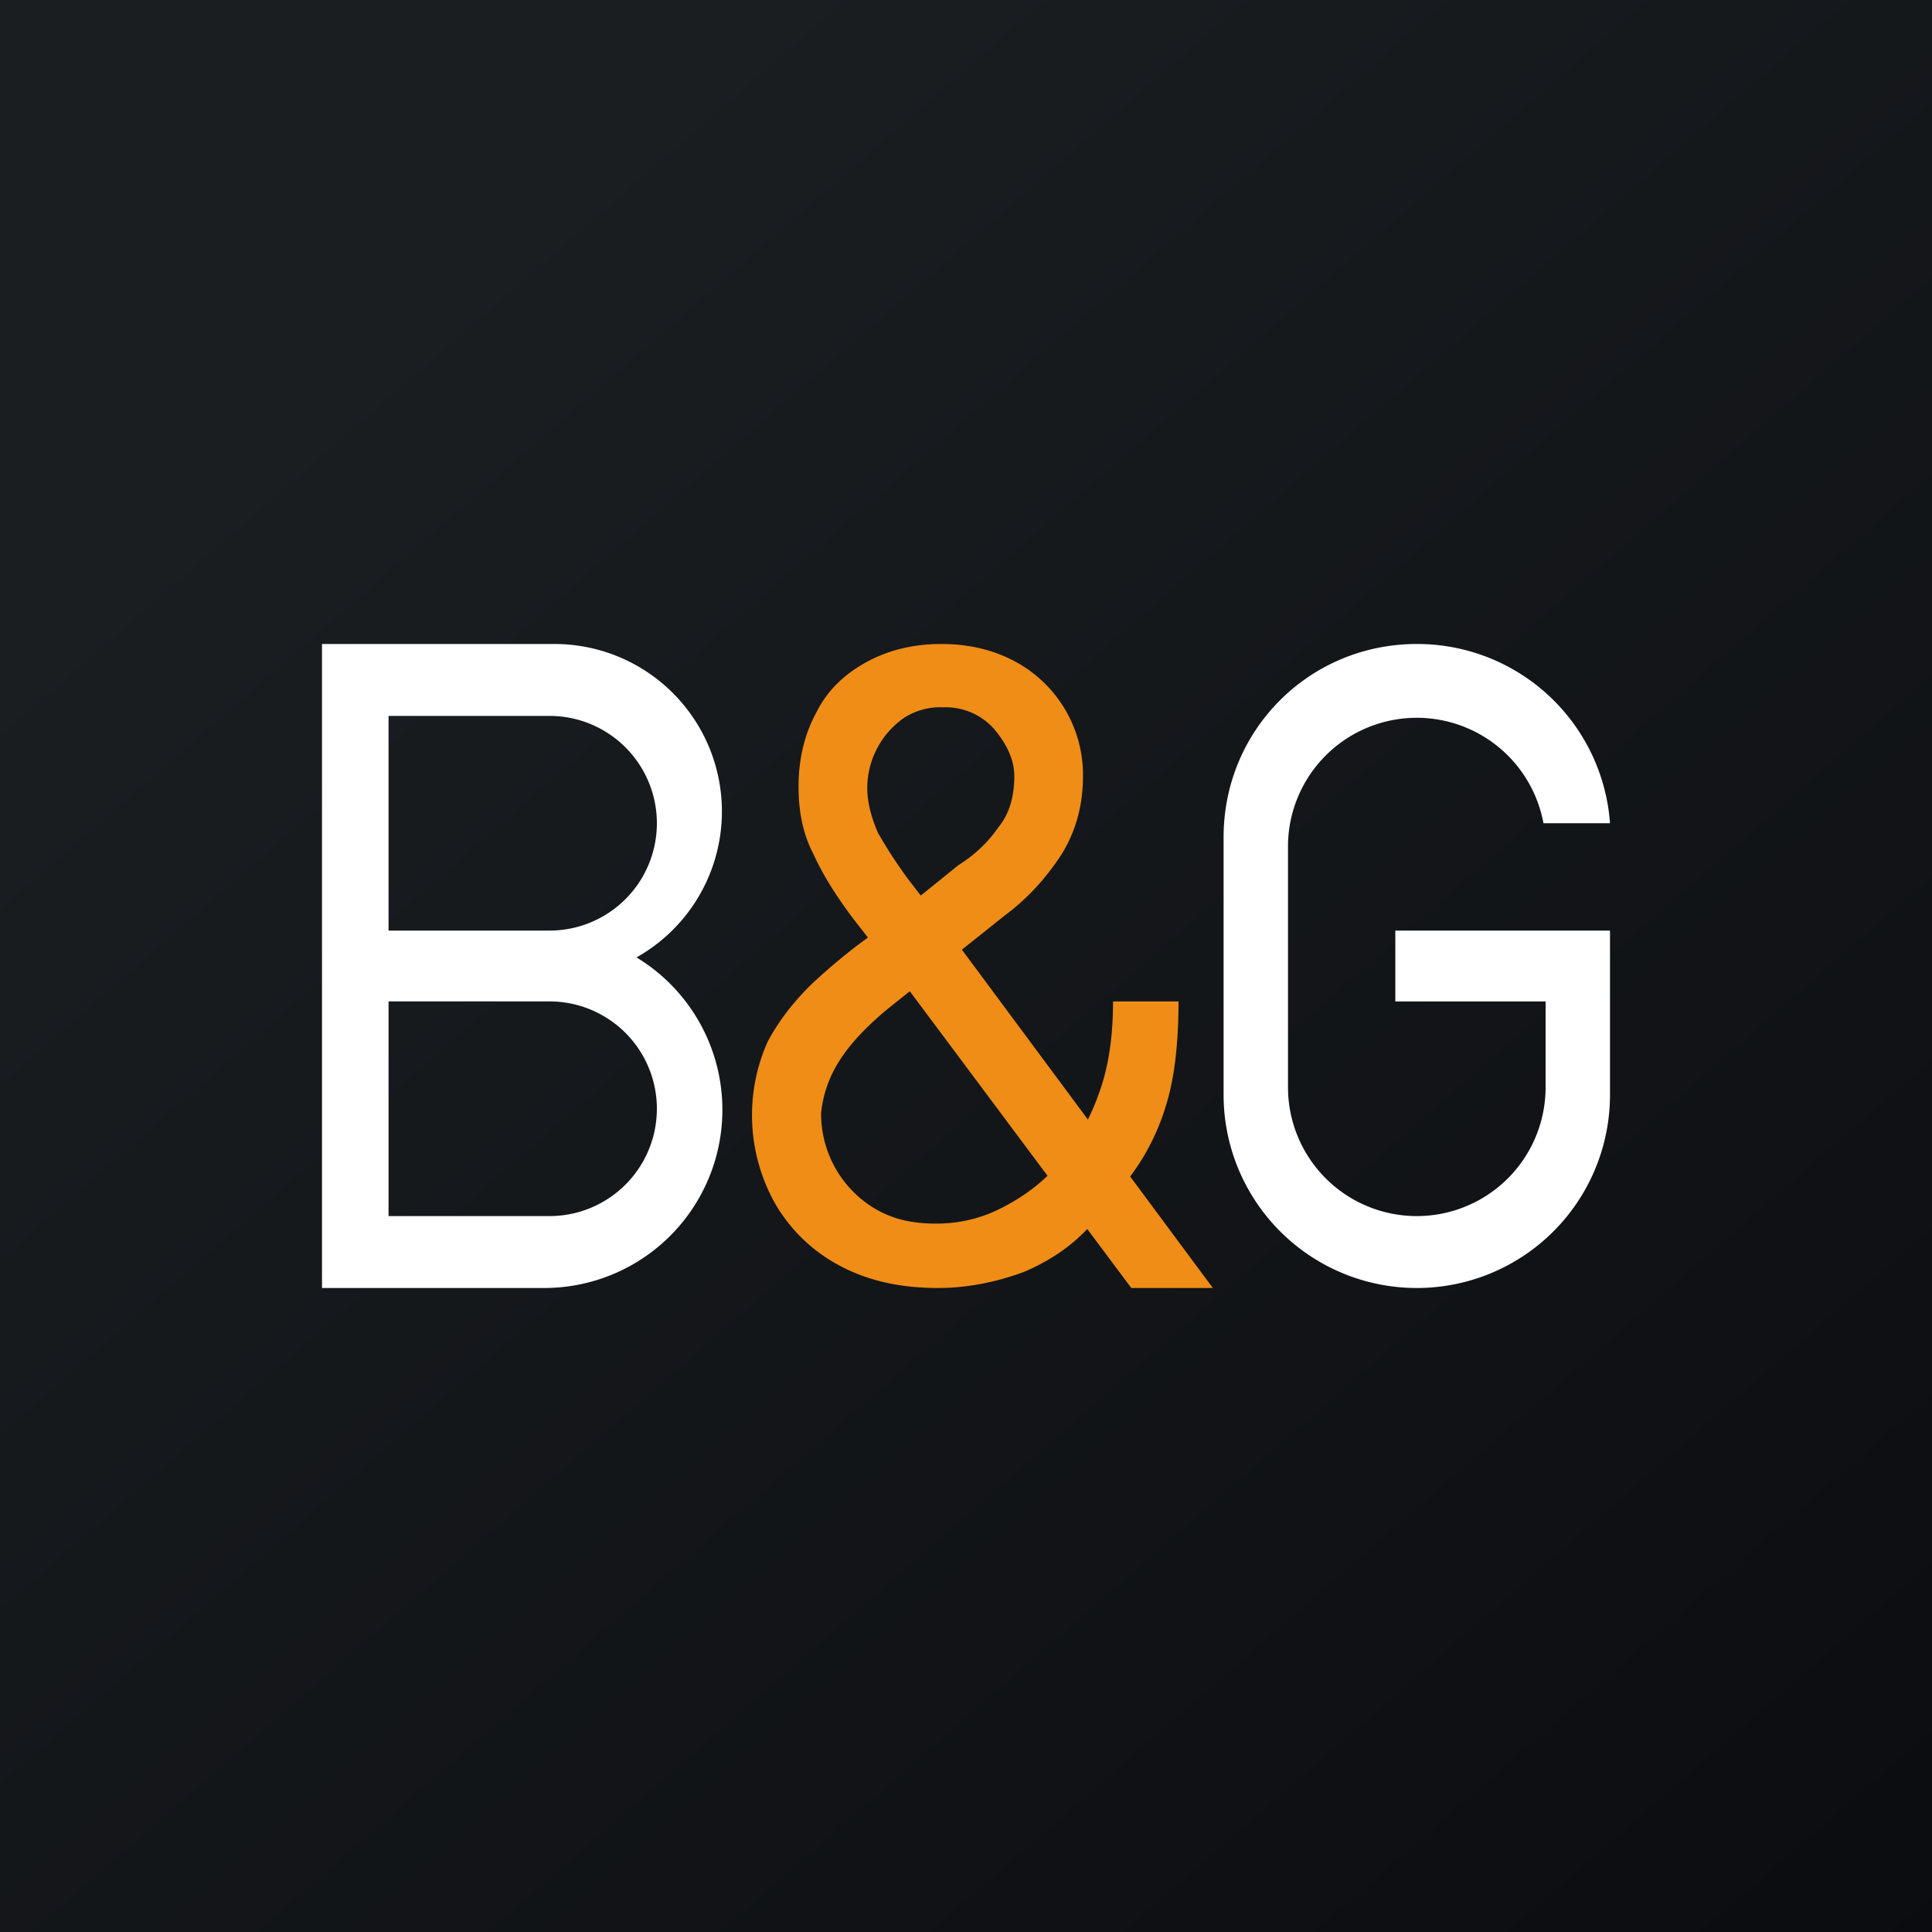
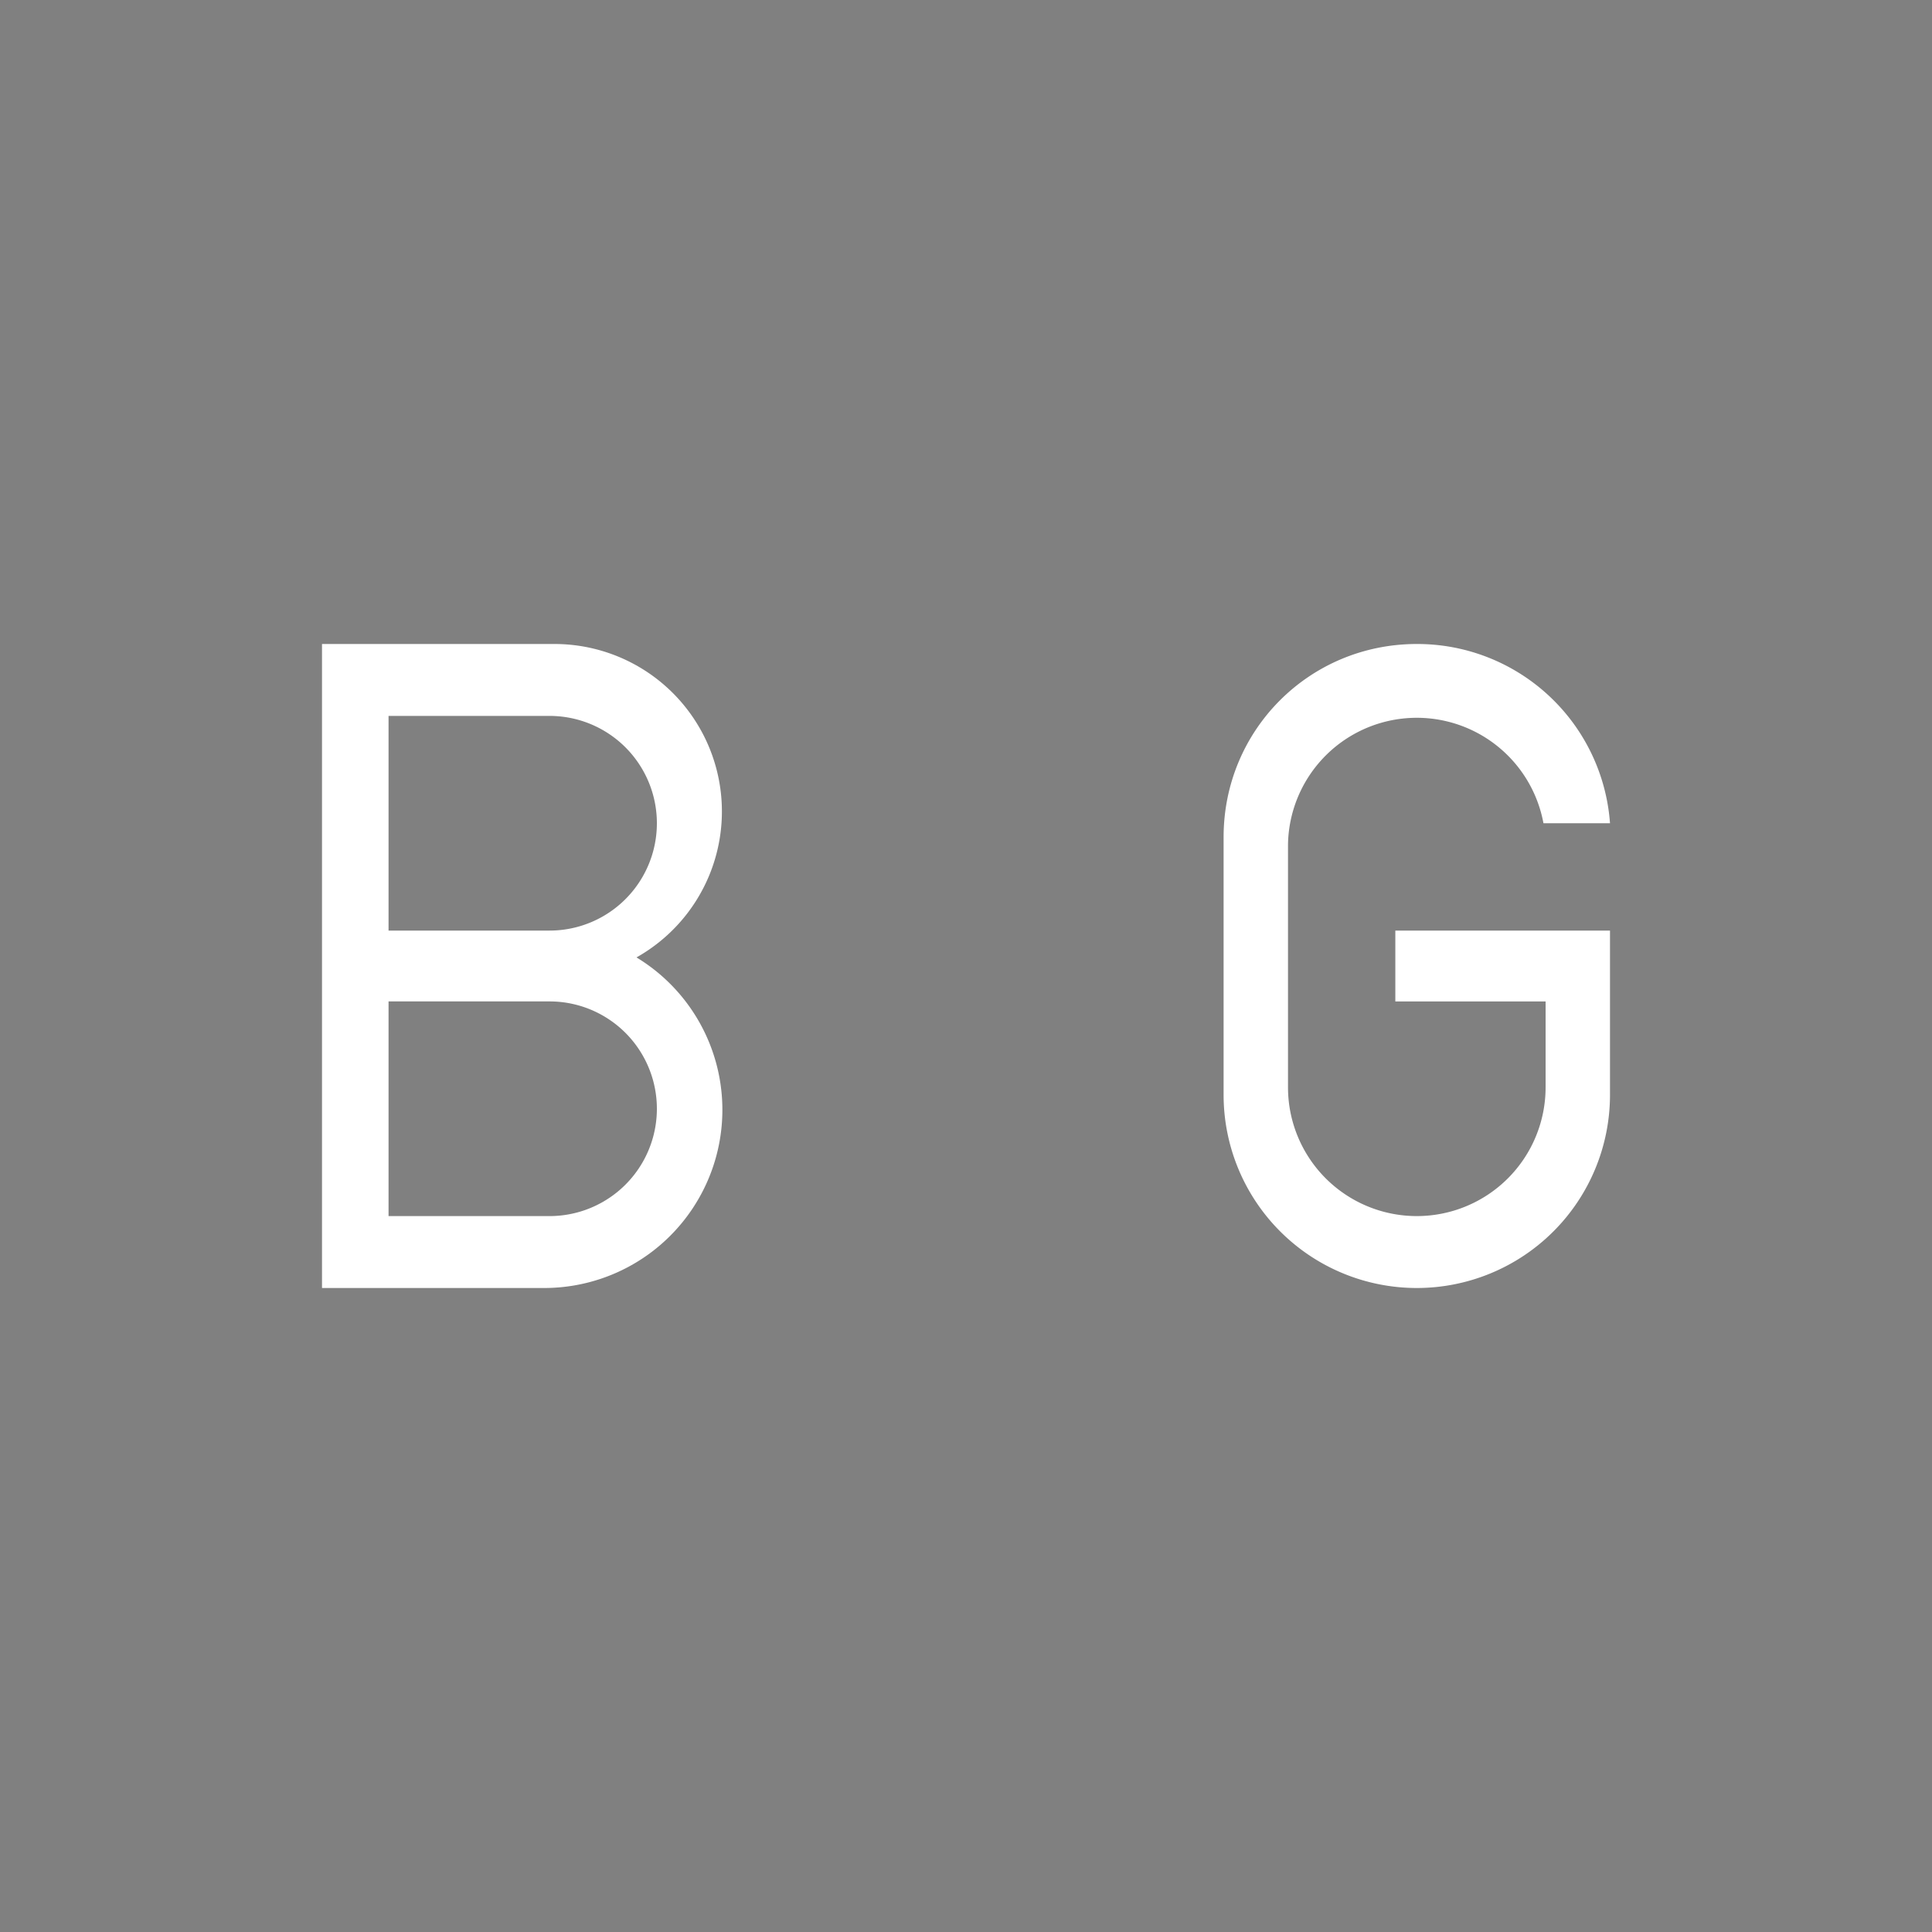
<svg xmlns="http://www.w3.org/2000/svg" width="18" height="18">
  <rect width="100%" height="100%" fill="#808080" stroke="none" />
-   <path fill="url(#a)" d="M0 0h18v18H0z" />
  <path fill="#fff" fill-rule="evenodd" d="M3 6h2.16a1.56 1.56 0 0 1 .77 2.92A1.66 1.66 0 0 1 5.08 12H3zm.62.67h1.5a1 1 0 1 1 0 2h-1.5zm0 2.66h1.5a1 1 0 1 1 0 2h-1.5z" />
  <path fill="#fff" d="M13.2 6c-1 0-1.8.8-1.8 1.8v2.4a1.8 1.8 0 0 0 3.6 0V8.67h-2v.66h1.4v.8a1.2 1.2 0 1 1-2.4 0V7.87a1.2 1.2 0 0 1 2.38-.2H15A1.8 1.8 0 0 0 13.2 6" />
-   <path fill="#EF8D17" d="M8.74 12c-.36 0-.66-.07-.92-.21a1.5 1.5 0 0 1-.6-.58 1.68 1.68 0 0 1-.07-1.5c.1-.19.23-.36.4-.53.17-.16.37-.33.6-.49l.78-.63c.16-.1.28-.22.37-.35q.15-.18.15-.48c0-.15-.07-.3-.19-.44a.6.6 0 0 0-.47-.2.62.62 0 0 0-.37.1.8.8 0 0 0-.34.65c0 .14.04.28.1.42.08.14.17.28.28.43l.34.44L11.3 12h-.76L8.48 9.24l-.53-.68c-.15-.2-.28-.4-.37-.6-.1-.19-.14-.4-.14-.63 0-.27.06-.5.17-.7.1-.2.26-.35.46-.46S8.5 6 8.77 6s.5.06.7.17a1.2 1.2 0 0 1 .62 1.06c0 .28-.07.52-.2.73-.13.2-.3.4-.53.57l-1.09.87c-.24.2-.4.38-.5.57a1.1 1.1 0 0 0-.12.4 1.03 1.03 0 0 0 .5.89c.17.1.35.14.57.14.2 0 .4-.04.6-.14s.38-.23.53-.4c.16-.19.29-.4.38-.65.1-.26.14-.56.14-.88h.61c0 .4-.04.73-.12.98a2.1 2.1 0 0 1-.54.89l-.06.08-.06.09c-.17.21-.4.37-.66.48-.27.1-.54.15-.8.15" />
  <defs>
    <linearGradient id="a" x1="3.35" x2="21.9" y1="3.12" y2="24.43" gradientUnits="userSpaceOnUse">
      <stop stop-color="#1A1E21" />
      <stop offset="1" stop-color="#06060A" />
    </linearGradient>
  </defs>
</svg>